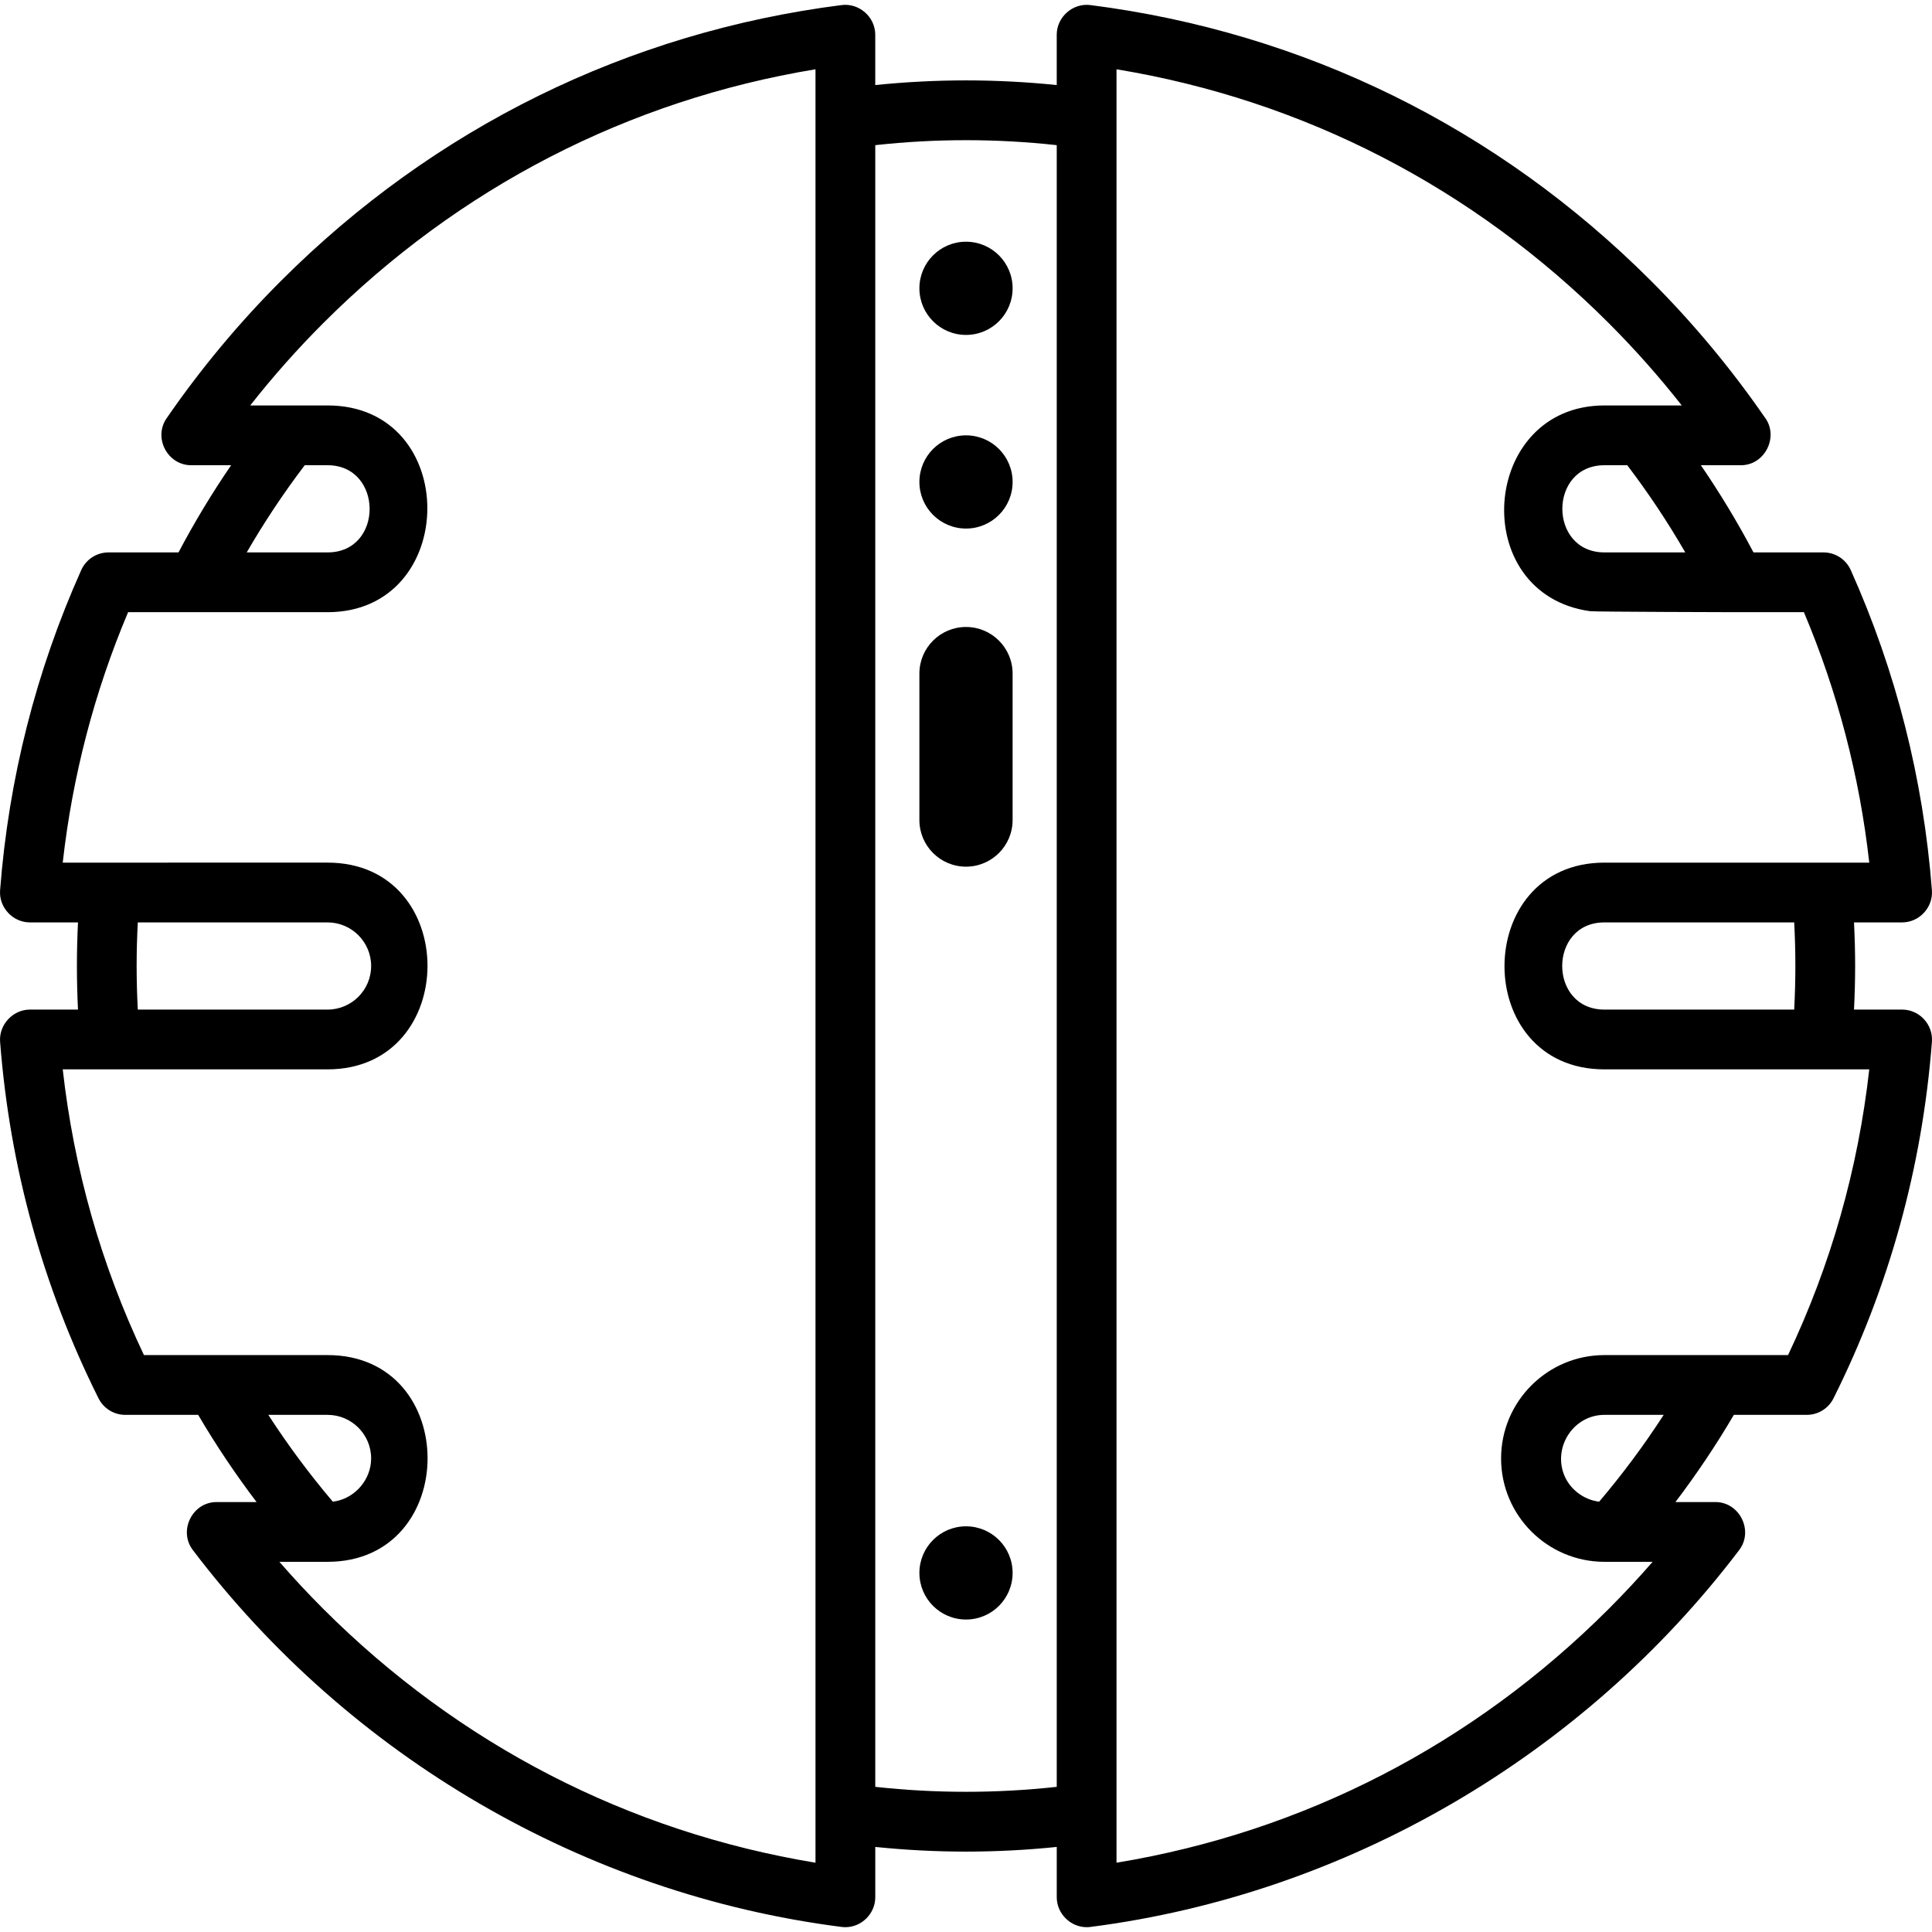
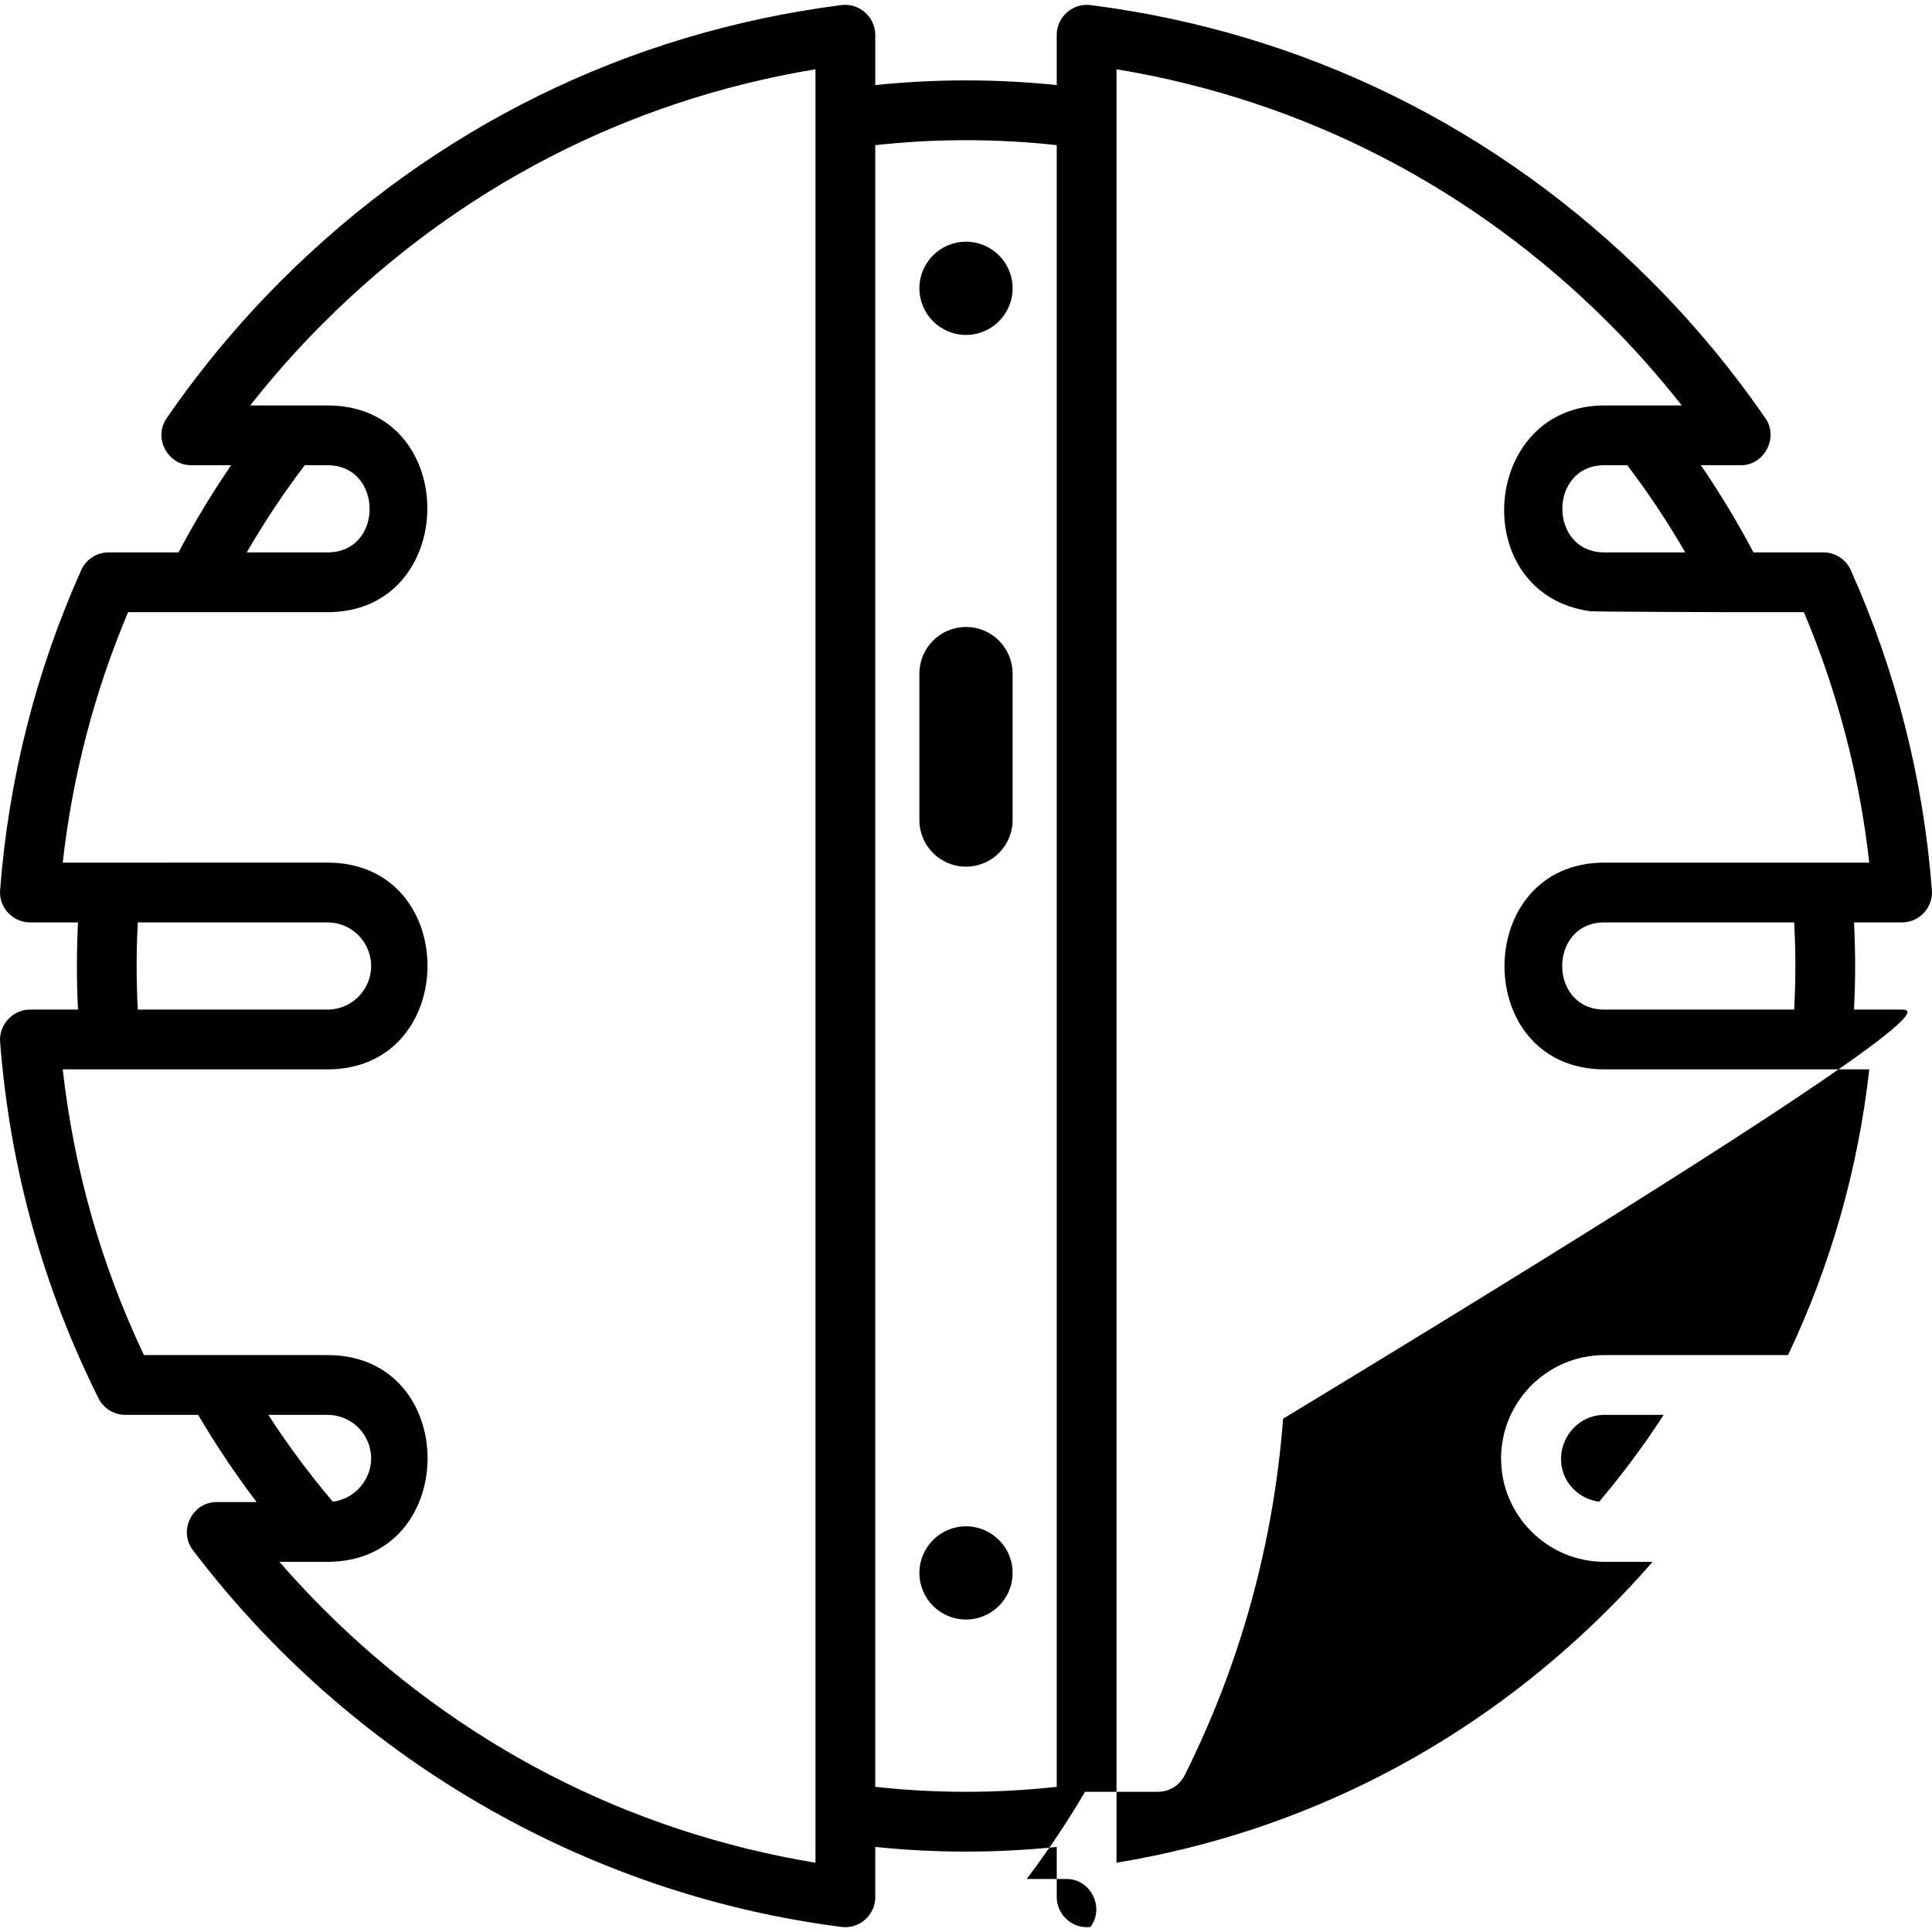
<svg xmlns="http://www.w3.org/2000/svg" fill="#000000" height="800px" width="800px" version="1.1" id="Layer_1" viewBox="0 0 511.999 511.999" xml:space="preserve">
  <g>
    <g>
      <circle cx="256.001" cy="76.406" r="12.351" />
    </g>
  </g>
  <g>
    <g>
-       <circle cx="256.001" cy="127.721" r="12.351" />
-     </g>
+       </g>
  </g>
  <g>
    <g>
      <circle cx="256.001" cy="416.84" r="12.351" />
    </g>
  </g>
  <g>
    <g>
      <path d="M255.999,166.156c-6.821,0-12.351,5.53-12.351,12.351v38.817c0,6.821,5.53,12.351,12.351,12.351    c6.821,0,12.351-5.53,12.351-12.351v-38.817C268.35,171.686,262.82,166.156,255.999,166.156z" />
    </g>
  </g>
  <g>
    <g>
-       <path d="M504.076,267.55h-12.745c0.191-3.892,0.299-7.756,0.299-11.552s-0.108-7.661-0.299-11.552c0,0,12.682,0,12.748,0    c4.572,0,8.247-3.984,7.897-8.529c-2.272-29.511-9.507-58.056-21.506-84.84c-1.276-2.849-4.107-4.683-7.229-4.683h-18.551    c-4.184-7.941-8.849-15.661-13.942-23.105c0,0,10.543,0,10.616,0c6.479,0,10.211-7.798,6.207-12.843    c-8.873-12.841-18.971-24.951-30.02-36C396.938,33.834,345.559,8.555,288.967,1.342c-4.664-0.595-8.922,3.163-8.922,7.856v13.344    c-8.013-0.82-16.068-1.239-24.047-1.239c-7.979,0-16.033,0.419-24.046,1.239c0,0,0-13.329,0-13.344    c0-4.698-4.263-8.45-8.922-7.856C166.44,8.555,115.06,33.834,74.449,74.447C63.276,85.621,53.076,97.878,44.131,110.88    c-3.549,5.16,0.284,12.41,6.525,12.41h10.594c-5.094,7.444-9.759,15.165-13.942,23.105H28.756c-3.122,0-5.952,1.833-7.229,4.683    C9.53,177.864,2.295,206.408,0.023,235.917c-0.35,4.54,3.352,8.529,7.897,8.529h12.748c-0.379,7.701-0.379,15.404,0,23.105    c0,0-12.725,0-12.745,0c-4.52,0-8.244,4.027-7.897,8.528c2.55,33.152,11.325,64.944,26.082,94.492    c1.341,2.685,4.085,4.382,7.086,4.382h19.324c4.679,7.971,9.854,15.694,15.477,23.105c0,0-10.568,0-10.592,0    c-6.425,0-10.195,7.585-6.311,12.707c41.479,54.697,103.797,91.206,171.942,99.893c0.334,0.043,0.669,0.064,1.001,0.064    c4.318,0,7.921-3.61,7.921-7.921v-13.344c8.012,0.819,16.067,1.239,24.046,1.239c7.979,0,16.033-0.419,24.047-1.239    c0,0,0,13.332,0,13.344c0,4.304,3.624,7.921,7.921,7.921c0.333,0,0.667-0.021,1.001-0.064    c67.948-8.702,130.585-45.358,171.941-99.891c3.875-5.108,0.096-12.708-6.31-12.708h-10.592    c5.622-7.411,10.797-15.133,15.477-23.105h19.325c3.001,0,5.745-1.696,7.085-4.382c14.758-29.548,23.532-61.339,26.082-94.49    C512.325,271.509,508.656,267.55,504.076,267.55z M71.106,374.952h15.698c6.37,0,11.552,5.182,11.552,11.552    c0,0.38-0.02,0.76-0.06,1.137c-0.558,5.293-4.797,9.676-10.091,10.321C82.002,390.654,76.283,382.955,71.106,374.952z     M216.114,493.638h-0.001c-49.554-8.179-94.501-31.327-130.463-67.289c-4.001-4.001-7.88-8.162-11.61-12.452    c0,0,12.713,0,12.765,0c35.271,0,35.419-54.787,0-54.787H57.089H38.146c-11.338-23.899-18.558-49.31-21.521-75.719h12.496    c0,0,57.536,0,57.681,0c35.236,0,35.408-54.787,0-54.787H29.121H16.623c2.579-22.958,8.39-45.225,17.324-66.37h18.185    c0,0,34.557,0,34.672,0c35.04,0,35.485-54.787,0-54.787H66.313c6.005-7.642,12.475-14.939,19.338-21.8    c35.961-35.961,80.909-59.109,130.463-67.288V493.638z M36.21,255.999c0-3.792,0.103-7.656,0.308-11.552h50.286    c6.37,0,11.552,5.182,11.552,11.552c0,6.37-5.182,11.552-11.552,11.552H36.519C36.313,263.656,36.21,259.791,36.21,255.999z     M65.387,146.394c4.618-7.995,9.76-15.725,15.371-23.105c0,0,6.031,0,6.046,0c14.796,0,14.942,23.105,0,23.105H65.387z     M280.046,473.53c-16.016,1.755-32.076,1.755-48.092,0V38.467c16.016-1.756,32.076-1.756,48.092,0V473.53z M423.794,397.962    c-4.194-0.512-7.961-3.415-9.409-7.408c-2.698-7.445,2.814-15.602,10.81-15.602h15.698    C435.717,382.955,429.998,390.653,423.794,397.962z M473.852,359.111H454.91h-29.716c-15.105,0-27.393,12.288-27.393,27.393    c0,15.105,12.288,27.393,27.393,27.393h12.765c-3.73,4.29-7.61,8.45-11.61,12.452c-35.961,35.961-80.91,59.109-130.462,67.289    V18.36c49.553,8.179,94.501,31.327,130.462,67.288c6.861,6.861,13.332,14.159,19.337,21.8c0,0-20.453,0-20.491,0    c-32.92,0-36.501,49.978-3.795,54.525c1.257,0.175,38.467,0.262,38.467,0.262h18.184c8.933,21.144,14.744,43.411,17.324,66.37    h-12.497c0,0-57.531,0-57.682,0c-35.239,0-35.404,54.787,0,54.787h57.682h12.496C492.412,309.801,485.191,335.212,473.852,359.111    z M446.612,146.394c0,0-21.389,0-21.418,0c-14.873,0-14.881-23.105,0-23.105h6.046    C436.852,130.668,441.994,138.398,446.612,146.394z M475.789,255.999c0,3.791-0.104,7.656-0.308,11.552c0,0-50.082,0-50.286,0    c-14.919,0-14.936-23.105-0.001-23.105h50.286C475.686,248.343,475.789,252.207,475.789,255.999z" />
+       <path d="M504.076,267.55h-12.745c0.191-3.892,0.299-7.756,0.299-11.552s-0.108-7.661-0.299-11.552c0,0,12.682,0,12.748,0    c4.572,0,8.247-3.984,7.897-8.529c-2.272-29.511-9.507-58.056-21.506-84.84c-1.276-2.849-4.107-4.683-7.229-4.683h-18.551    c-4.184-7.941-8.849-15.661-13.942-23.105c0,0,10.543,0,10.616,0c6.479,0,10.211-7.798,6.207-12.843    c-8.873-12.841-18.971-24.951-30.02-36C396.938,33.834,345.559,8.555,288.967,1.342c-4.664-0.595-8.922,3.163-8.922,7.856v13.344    c-8.013-0.82-16.068-1.239-24.047-1.239c-7.979,0-16.033,0.419-24.046,1.239c0,0,0-13.329,0-13.344    c0-4.698-4.263-8.45-8.922-7.856C166.44,8.555,115.06,33.834,74.449,74.447C63.276,85.621,53.076,97.878,44.131,110.88    c-3.549,5.16,0.284,12.41,6.525,12.41h10.594c-5.094,7.444-9.759,15.165-13.942,23.105H28.756c-3.122,0-5.952,1.833-7.229,4.683    C9.53,177.864,2.295,206.408,0.023,235.917c-0.35,4.54,3.352,8.529,7.897,8.529h12.748c-0.379,7.701-0.379,15.404,0,23.105    c0,0-12.725,0-12.745,0c-4.52,0-8.244,4.027-7.897,8.528c2.55,33.152,11.325,64.944,26.082,94.492    c1.341,2.685,4.085,4.382,7.086,4.382h19.324c4.679,7.971,9.854,15.694,15.477,23.105c0,0-10.568,0-10.592,0    c-6.425,0-10.195,7.585-6.311,12.707c41.479,54.697,103.797,91.206,171.942,99.893c0.334,0.043,0.669,0.064,1.001,0.064    c4.318,0,7.921-3.61,7.921-7.921v-13.344c8.012,0.819,16.067,1.239,24.046,1.239c7.979,0,16.033-0.419,24.047-1.239    c0,0,0,13.332,0,13.344c0,4.304,3.624,7.921,7.921,7.921c0.333,0,0.667-0.021,1.001-0.064    c3.875-5.108,0.096-12.708-6.31-12.708h-10.592    c5.622-7.411,10.797-15.133,15.477-23.105h19.325c3.001,0,5.745-1.696,7.085-4.382c14.758-29.548,23.532-61.339,26.082-94.49    C512.325,271.509,508.656,267.55,504.076,267.55z M71.106,374.952h15.698c6.37,0,11.552,5.182,11.552,11.552    c0,0.38-0.02,0.76-0.06,1.137c-0.558,5.293-4.797,9.676-10.091,10.321C82.002,390.654,76.283,382.955,71.106,374.952z     M216.114,493.638h-0.001c-49.554-8.179-94.501-31.327-130.463-67.289c-4.001-4.001-7.88-8.162-11.61-12.452    c0,0,12.713,0,12.765,0c35.271,0,35.419-54.787,0-54.787H57.089H38.146c-11.338-23.899-18.558-49.31-21.521-75.719h12.496    c0,0,57.536,0,57.681,0c35.236,0,35.408-54.787,0-54.787H29.121H16.623c2.579-22.958,8.39-45.225,17.324-66.37h18.185    c0,0,34.557,0,34.672,0c35.04,0,35.485-54.787,0-54.787H66.313c6.005-7.642,12.475-14.939,19.338-21.8    c35.961-35.961,80.909-59.109,130.463-67.288V493.638z M36.21,255.999c0-3.792,0.103-7.656,0.308-11.552h50.286    c6.37,0,11.552,5.182,11.552,11.552c0,6.37-5.182,11.552-11.552,11.552H36.519C36.313,263.656,36.21,259.791,36.21,255.999z     M65.387,146.394c4.618-7.995,9.76-15.725,15.371-23.105c0,0,6.031,0,6.046,0c14.796,0,14.942,23.105,0,23.105H65.387z     M280.046,473.53c-16.016,1.755-32.076,1.755-48.092,0V38.467c16.016-1.756,32.076-1.756,48.092,0V473.53z M423.794,397.962    c-4.194-0.512-7.961-3.415-9.409-7.408c-2.698-7.445,2.814-15.602,10.81-15.602h15.698    C435.717,382.955,429.998,390.653,423.794,397.962z M473.852,359.111H454.91h-29.716c-15.105,0-27.393,12.288-27.393,27.393    c0,15.105,12.288,27.393,27.393,27.393h12.765c-3.73,4.29-7.61,8.45-11.61,12.452c-35.961,35.961-80.91,59.109-130.462,67.289    V18.36c49.553,8.179,94.501,31.327,130.462,67.288c6.861,6.861,13.332,14.159,19.337,21.8c0,0-20.453,0-20.491,0    c-32.92,0-36.501,49.978-3.795,54.525c1.257,0.175,38.467,0.262,38.467,0.262h18.184c8.933,21.144,14.744,43.411,17.324,66.37    h-12.497c0,0-57.531,0-57.682,0c-35.239,0-35.404,54.787,0,54.787h57.682h12.496C492.412,309.801,485.191,335.212,473.852,359.111    z M446.612,146.394c0,0-21.389,0-21.418,0c-14.873,0-14.881-23.105,0-23.105h6.046    C436.852,130.668,441.994,138.398,446.612,146.394z M475.789,255.999c0,3.791-0.104,7.656-0.308,11.552c0,0-50.082,0-50.286,0    c-14.919,0-14.936-23.105-0.001-23.105h50.286C475.686,248.343,475.789,252.207,475.789,255.999z" />
    </g>
  </g>
</svg>